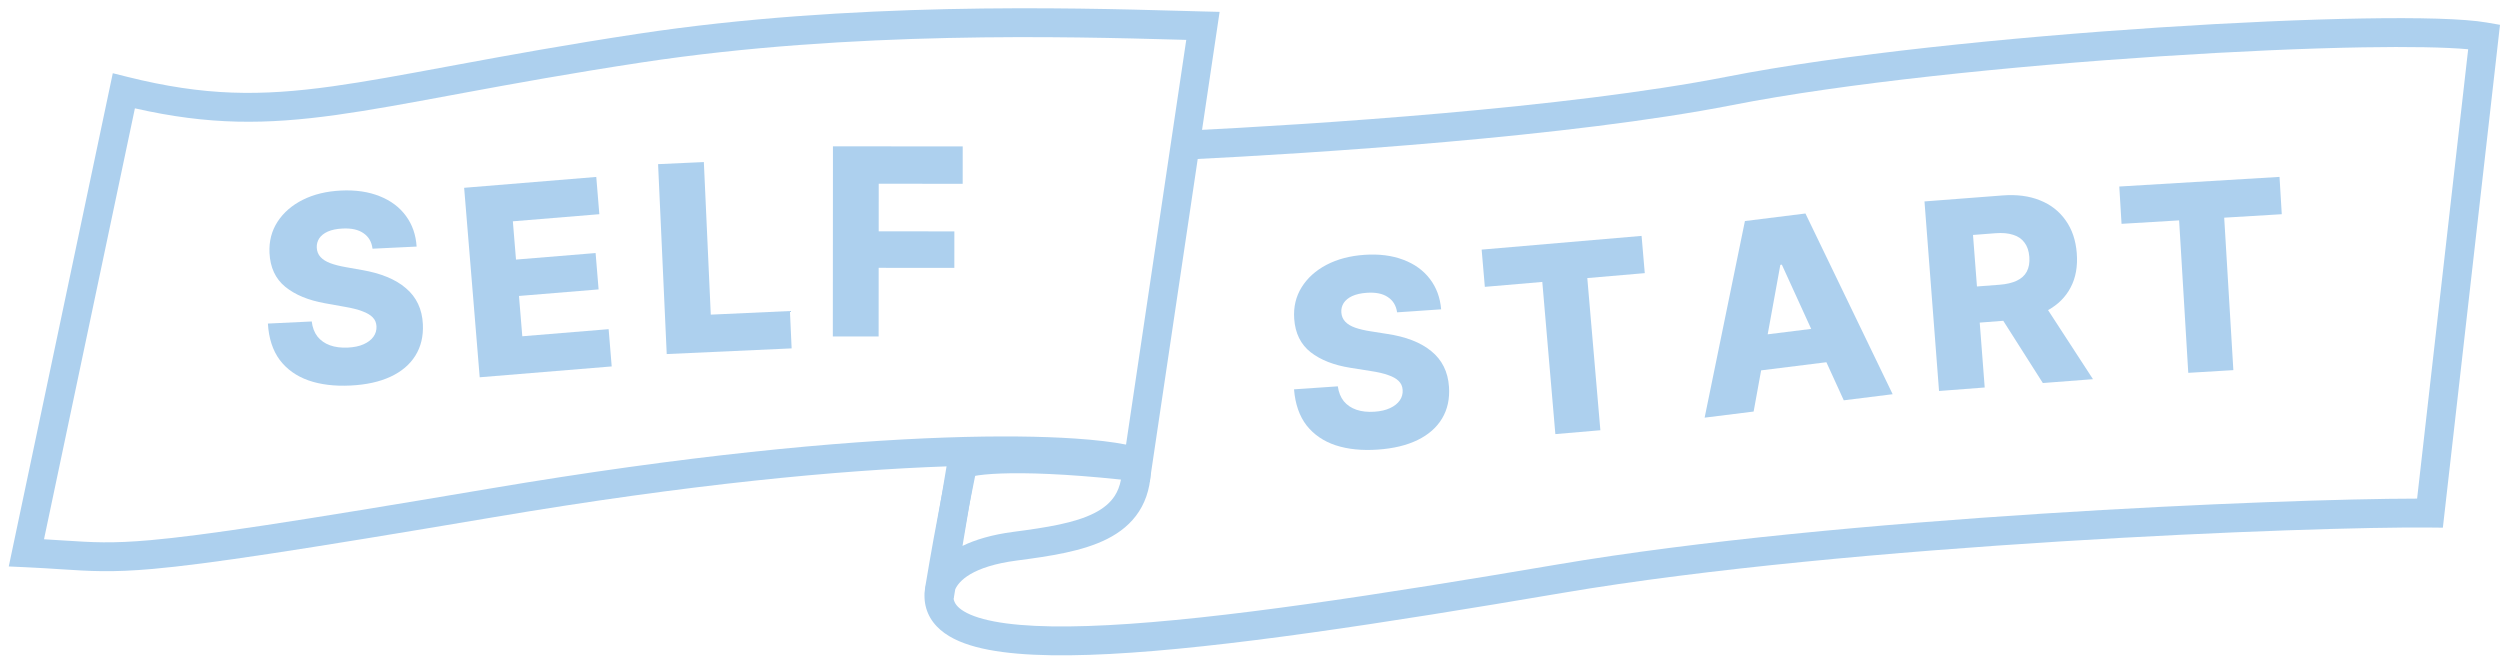
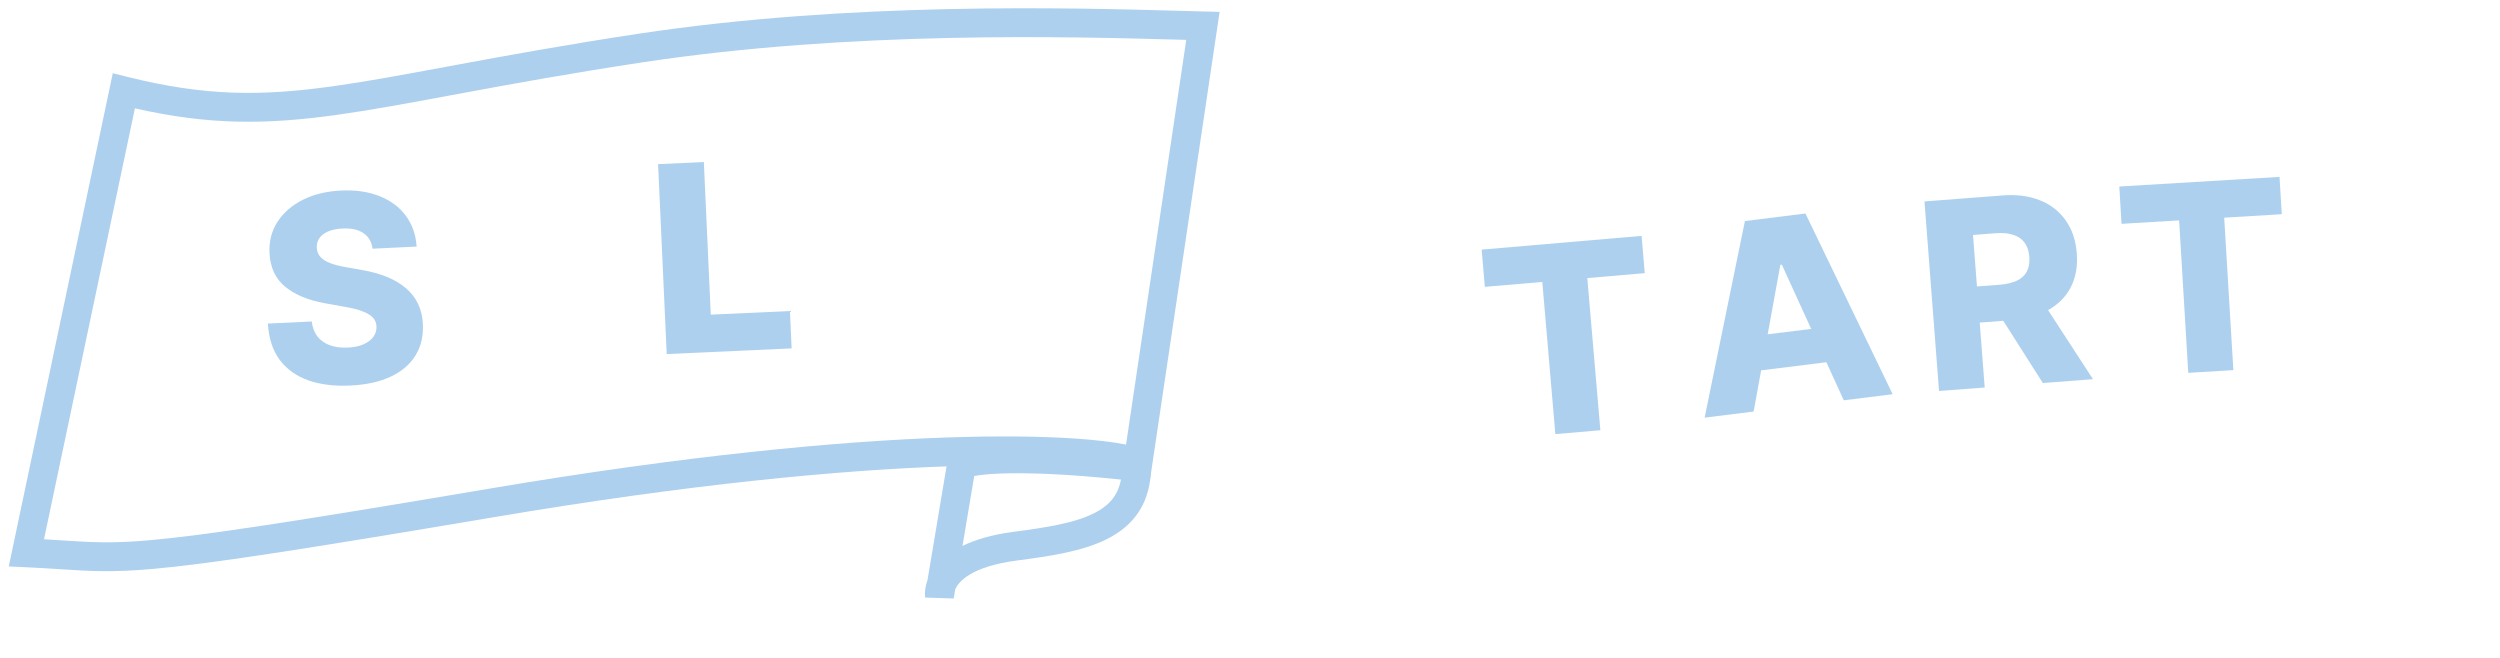
<svg xmlns="http://www.w3.org/2000/svg" width="228" height="60" viewBox="0 0 228 60" fill="none">
  <path fill-rule="evenodd" clip-rule="evenodd" d="M107.528 0.985C108.337 1.008 109.076 1.029 109.74 1.045L111.228 1.082L104.848 43.972L103.335 43.426C102.535 43.137 100.757 42.816 97.858 42.621C95.002 42.43 91.164 42.365 86.318 42.534C76.627 42.871 62.944 44.139 45.086 47.159C27.197 50.184 18.939 51.443 13.944 51.885C10.192 52.218 8.222 52.09 5.517 51.914C4.583 51.853 3.561 51.786 2.347 51.731L0.799 51.661L10.287 6.677L11.613 7.009C18.663 8.771 23.756 8.786 30.326 7.872C33.364 7.449 36.704 6.83 40.713 6.086C41.081 6.018 41.454 5.949 41.834 5.879C46.338 5.045 51.641 4.078 58.163 3.087C77.513 0.148 97.676 0.711 107.528 0.985ZM107.463 3.618C97.601 3.343 77.661 2.789 58.559 5.69C52.08 6.675 46.809 7.635 42.313 8.468C41.93 8.539 41.552 8.609 41.179 8.678C37.189 9.418 33.789 10.049 30.689 10.48C24.26 11.375 19.07 11.419 12.303 9.88L4.013 49.181C4.659 49.218 5.243 49.256 5.789 49.291C8.424 49.462 10.173 49.576 13.712 49.263C18.581 48.831 26.725 47.593 44.647 44.562C62.599 41.526 76.399 40.244 86.226 39.902C91.139 39.731 95.069 39.795 98.034 39.994C99.953 40.123 101.516 40.312 102.695 40.546L108.186 3.638C107.951 3.631 107.71 3.625 107.463 3.618Z" fill="#ADD0EE" />
  <path fill-rule="evenodd" clip-rule="evenodd" d="M88.848 43.411L87.781 49.785C88.958 49.213 90.483 48.758 92.421 48.505C95.497 48.103 98.026 47.696 99.796 46.798C100.648 46.366 101.26 45.849 101.667 45.216C101.922 44.819 102.121 44.337 102.233 43.739C97.159 43.205 93.579 43.1 91.274 43.185C90.13 43.228 89.338 43.317 88.848 43.411ZM87.118 53.744C87.449 53.01 88.622 51.656 92.761 51.116C95.741 50.727 98.742 50.285 100.988 49.146C102.144 48.559 103.161 47.761 103.882 46.64C104.605 45.514 104.967 44.16 104.967 42.569V41.394L103.799 41.261C97.965 40.598 93.841 40.455 91.176 40.554C89.853 40.603 88.844 40.714 88.149 40.867C87.819 40.939 87.463 41.041 87.166 41.206C87.026 41.283 86.781 41.438 86.59 41.712C86.442 41.924 86.336 42.201 86.33 42.506L84.589 52.905C84.383 53.456 84.319 53.999 84.369 54.496L86.978 54.583L87.118 53.744Z" fill="#ADD0EE" />
-   <path fill-rule="evenodd" clip-rule="evenodd" d="M197.056 5.134C183.373 6.031 168.134 7.59 158.015 9.578C143.163 12.495 119.637 13.99 108.455 14.538L108.326 11.908C119.525 11.359 142.869 9.869 157.508 6.994C167.795 4.973 183.167 3.406 196.884 2.507C203.75 2.057 210.221 1.773 215.457 1.685C220.645 1.597 224.741 1.698 226.777 2.052L228 2.264L222.789 48.124L221.601 48.112C211.005 48.003 168.739 49.612 142.512 54.071C126.066 56.866 111.51 59.102 101.218 59.642C96.097 59.91 91.888 59.769 89.001 58.997C87.56 58.612 86.292 58.03 85.429 57.122C84.504 56.148 84.153 54.911 84.38 53.544C85.437 47.205 86.364 42.745 86.701 41.286L89.266 41.878C88.945 43.271 88.028 47.676 86.978 53.977C86.876 54.584 87.019 54.972 87.338 55.308C87.72 55.71 88.448 56.124 89.681 56.453C92.142 57.111 95.997 57.279 101.08 57.012C111.194 56.482 125.602 54.274 142.071 51.475C167.614 47.132 208.095 45.481 220.44 45.474L225.097 4.492C223.055 4.306 219.732 4.246 215.501 4.317C210.318 4.405 203.891 4.686 197.056 5.134Z" fill="#ADD0EE" />
  <path d="M31.949 35.161C30.5 35.231 29.226 35.074 28.128 34.692C27.03 34.302 26.158 33.679 25.511 32.825C24.872 31.962 24.512 30.857 24.432 29.509L28.43 29.318C28.495 29.867 28.669 30.324 28.951 30.691C29.239 31.05 29.617 31.316 30.084 31.488C30.558 31.659 31.105 31.73 31.725 31.7C32.291 31.673 32.767 31.573 33.155 31.399C33.551 31.225 33.85 30.997 34.054 30.715C34.258 30.434 34.352 30.115 34.335 29.758C34.319 29.433 34.205 29.162 33.993 28.947C33.781 28.724 33.465 28.538 33.046 28.387C32.634 28.228 32.108 28.094 31.466 27.985L29.621 27.654C28.117 27.384 26.916 26.886 26.019 26.16C25.122 25.426 24.642 24.397 24.578 23.072C24.527 22.002 24.773 21.051 25.316 20.217C25.858 19.384 26.626 18.718 27.62 18.22C28.621 17.721 29.781 17.441 31.098 17.378C32.439 17.313 33.616 17.486 34.63 17.896C35.643 18.298 36.44 18.897 37.022 19.692C37.603 20.48 37.928 21.412 37.995 22.488L33.973 22.681C33.897 22.063 33.626 21.594 33.16 21.275C32.702 20.947 32.066 20.803 31.252 20.842C30.71 20.868 30.26 20.959 29.902 21.116C29.552 21.273 29.29 21.479 29.116 21.736C28.95 21.993 28.874 22.276 28.889 22.586C28.905 22.927 29.02 23.213 29.233 23.443C29.446 23.674 29.746 23.861 30.134 24.006C30.529 24.15 30.989 24.268 31.514 24.359L33.006 24.626C33.867 24.771 34.635 24.983 35.308 25.261C35.981 25.54 36.553 25.881 37.023 26.286C37.501 26.69 37.869 27.166 38.128 27.713C38.387 28.259 38.533 28.878 38.566 29.567C38.619 30.668 38.389 31.626 37.877 32.443C37.372 33.252 36.618 33.89 35.615 34.357C34.612 34.824 33.39 35.093 31.949 35.161Z" fill="#ADD0EE" />
-   <path d="M43.749 34.407L42.33 17.127L54.38 16.137L54.659 19.535L46.772 20.183L47.059 23.674L54.319 23.077L54.592 26.394L47.331 26.991L47.633 30.667L55.508 30.02L55.787 33.418L43.749 34.407Z" fill="#ADD0EE" />
  <path d="M60.805 32.29L60.017 14.97L64.191 14.78L64.823 28.695L72.042 28.366L72.197 31.773L60.805 32.29Z" fill="#ADD0EE" />
-   <path d="M75.954 30.684L75.965 13.345L87.799 13.353L87.797 16.762L80.14 16.757L80.137 21.098L87.038 21.102L87.036 24.431L80.135 24.426L80.131 30.687L75.954 30.684Z" fill="#ADD0EE" />
-   <path d="M125.645 41.004C124.198 41.103 122.922 40.973 121.816 40.612C120.71 40.245 119.825 39.64 119.161 38.799C118.505 37.95 118.123 36.852 118.015 35.507L122.009 35.234C122.085 35.781 122.268 36.235 122.557 36.596C122.853 36.949 123.236 37.207 123.706 37.369C124.184 37.531 124.732 37.591 125.351 37.549C125.916 37.51 126.391 37.4 126.775 37.218C127.167 37.036 127.462 36.802 127.66 36.516C127.858 36.231 127.945 35.91 127.921 35.554C127.899 35.229 127.779 34.961 127.563 34.75C127.346 34.532 127.026 34.351 126.605 34.209C126.19 34.058 125.661 33.935 125.016 33.839L123.165 33.545C121.656 33.306 120.445 32.833 119.534 32.125C118.622 31.41 118.121 30.391 118.031 29.067C117.958 27.999 118.184 27.043 118.71 26.198C119.235 25.354 119.99 24.672 120.973 24.154C121.964 23.636 123.117 23.331 124.433 23.241C125.772 23.15 126.953 23.299 127.974 23.688C128.996 24.069 129.805 24.652 130.403 25.435C131 26.211 131.343 27.136 131.432 28.211L127.415 28.485C127.327 27.869 127.046 27.406 126.574 27.096C126.109 26.778 125.47 26.647 124.658 26.702C124.116 26.739 123.668 26.84 123.314 27.004C122.967 27.167 122.709 27.379 122.54 27.64C122.379 27.899 122.309 28.184 122.33 28.494C122.354 28.834 122.474 29.118 122.692 29.344C122.909 29.57 123.213 29.752 123.604 29.888C124.002 30.024 124.464 30.133 124.991 30.213L126.488 30.45C127.352 30.577 128.124 30.773 128.803 31.038C129.482 31.303 130.06 31.633 130.538 32.028C131.024 32.422 131.402 32.89 131.672 33.432C131.942 33.973 132.101 34.588 132.148 35.277C132.223 36.376 132.012 37.339 131.517 38.166C131.028 38.985 130.288 39.638 129.294 40.126C128.301 40.613 127.085 40.906 125.645 41.004Z" fill="#ADD0EE" />
  <path d="M135.417 26.161L135.126 22.764L149.712 21.513L150.003 24.91L144.762 25.36L145.953 39.238L141.848 39.59L140.658 25.712L135.417 26.161Z" fill="#ADD0EE" />
  <path d="M159.931 37.533L155.462 38.09L159.137 20.159L164.656 19.471L172.61 35.952L168.152 36.508L162.505 24.137L162.367 24.154L159.931 37.533ZM158.508 30.827L167.85 29.662L168.244 32.826L158.903 33.991L158.508 30.827Z" fill="#ADD0EE" />
  <path d="M176.84 35.658L175.513 18.37L182.637 17.824C183.937 17.724 185.077 17.874 186.056 18.273C187.036 18.665 187.814 19.275 188.391 20.102C188.975 20.921 189.312 21.918 189.402 23.094C189.494 24.293 189.309 25.33 188.847 26.206C188.393 27.081 187.7 27.776 186.767 28.291C185.833 28.798 184.709 29.102 183.394 29.203L178.88 29.55L178.627 26.254L182.363 25.968C182.99 25.92 183.51 25.798 183.923 25.603C184.343 25.407 184.649 25.131 184.84 24.774C185.037 24.409 185.115 23.959 185.075 23.426C185.034 22.892 184.888 22.46 184.637 22.129C184.393 21.79 184.048 21.552 183.601 21.415C183.162 21.269 182.626 21.221 181.991 21.27L179.938 21.427L181.005 35.339L176.84 35.658ZM186.307 34.932L181.489 27.354L185.956 27.011L190.879 34.581L186.307 34.932Z" fill="#ADD0EE" />
  <path d="M193.484 20.414L193.28 17.011L207.892 16.133L208.097 19.536L202.847 19.852L203.682 33.756L199.57 34.003L198.735 20.099L193.484 20.414Z" fill="#ADD0EE" />
</svg>